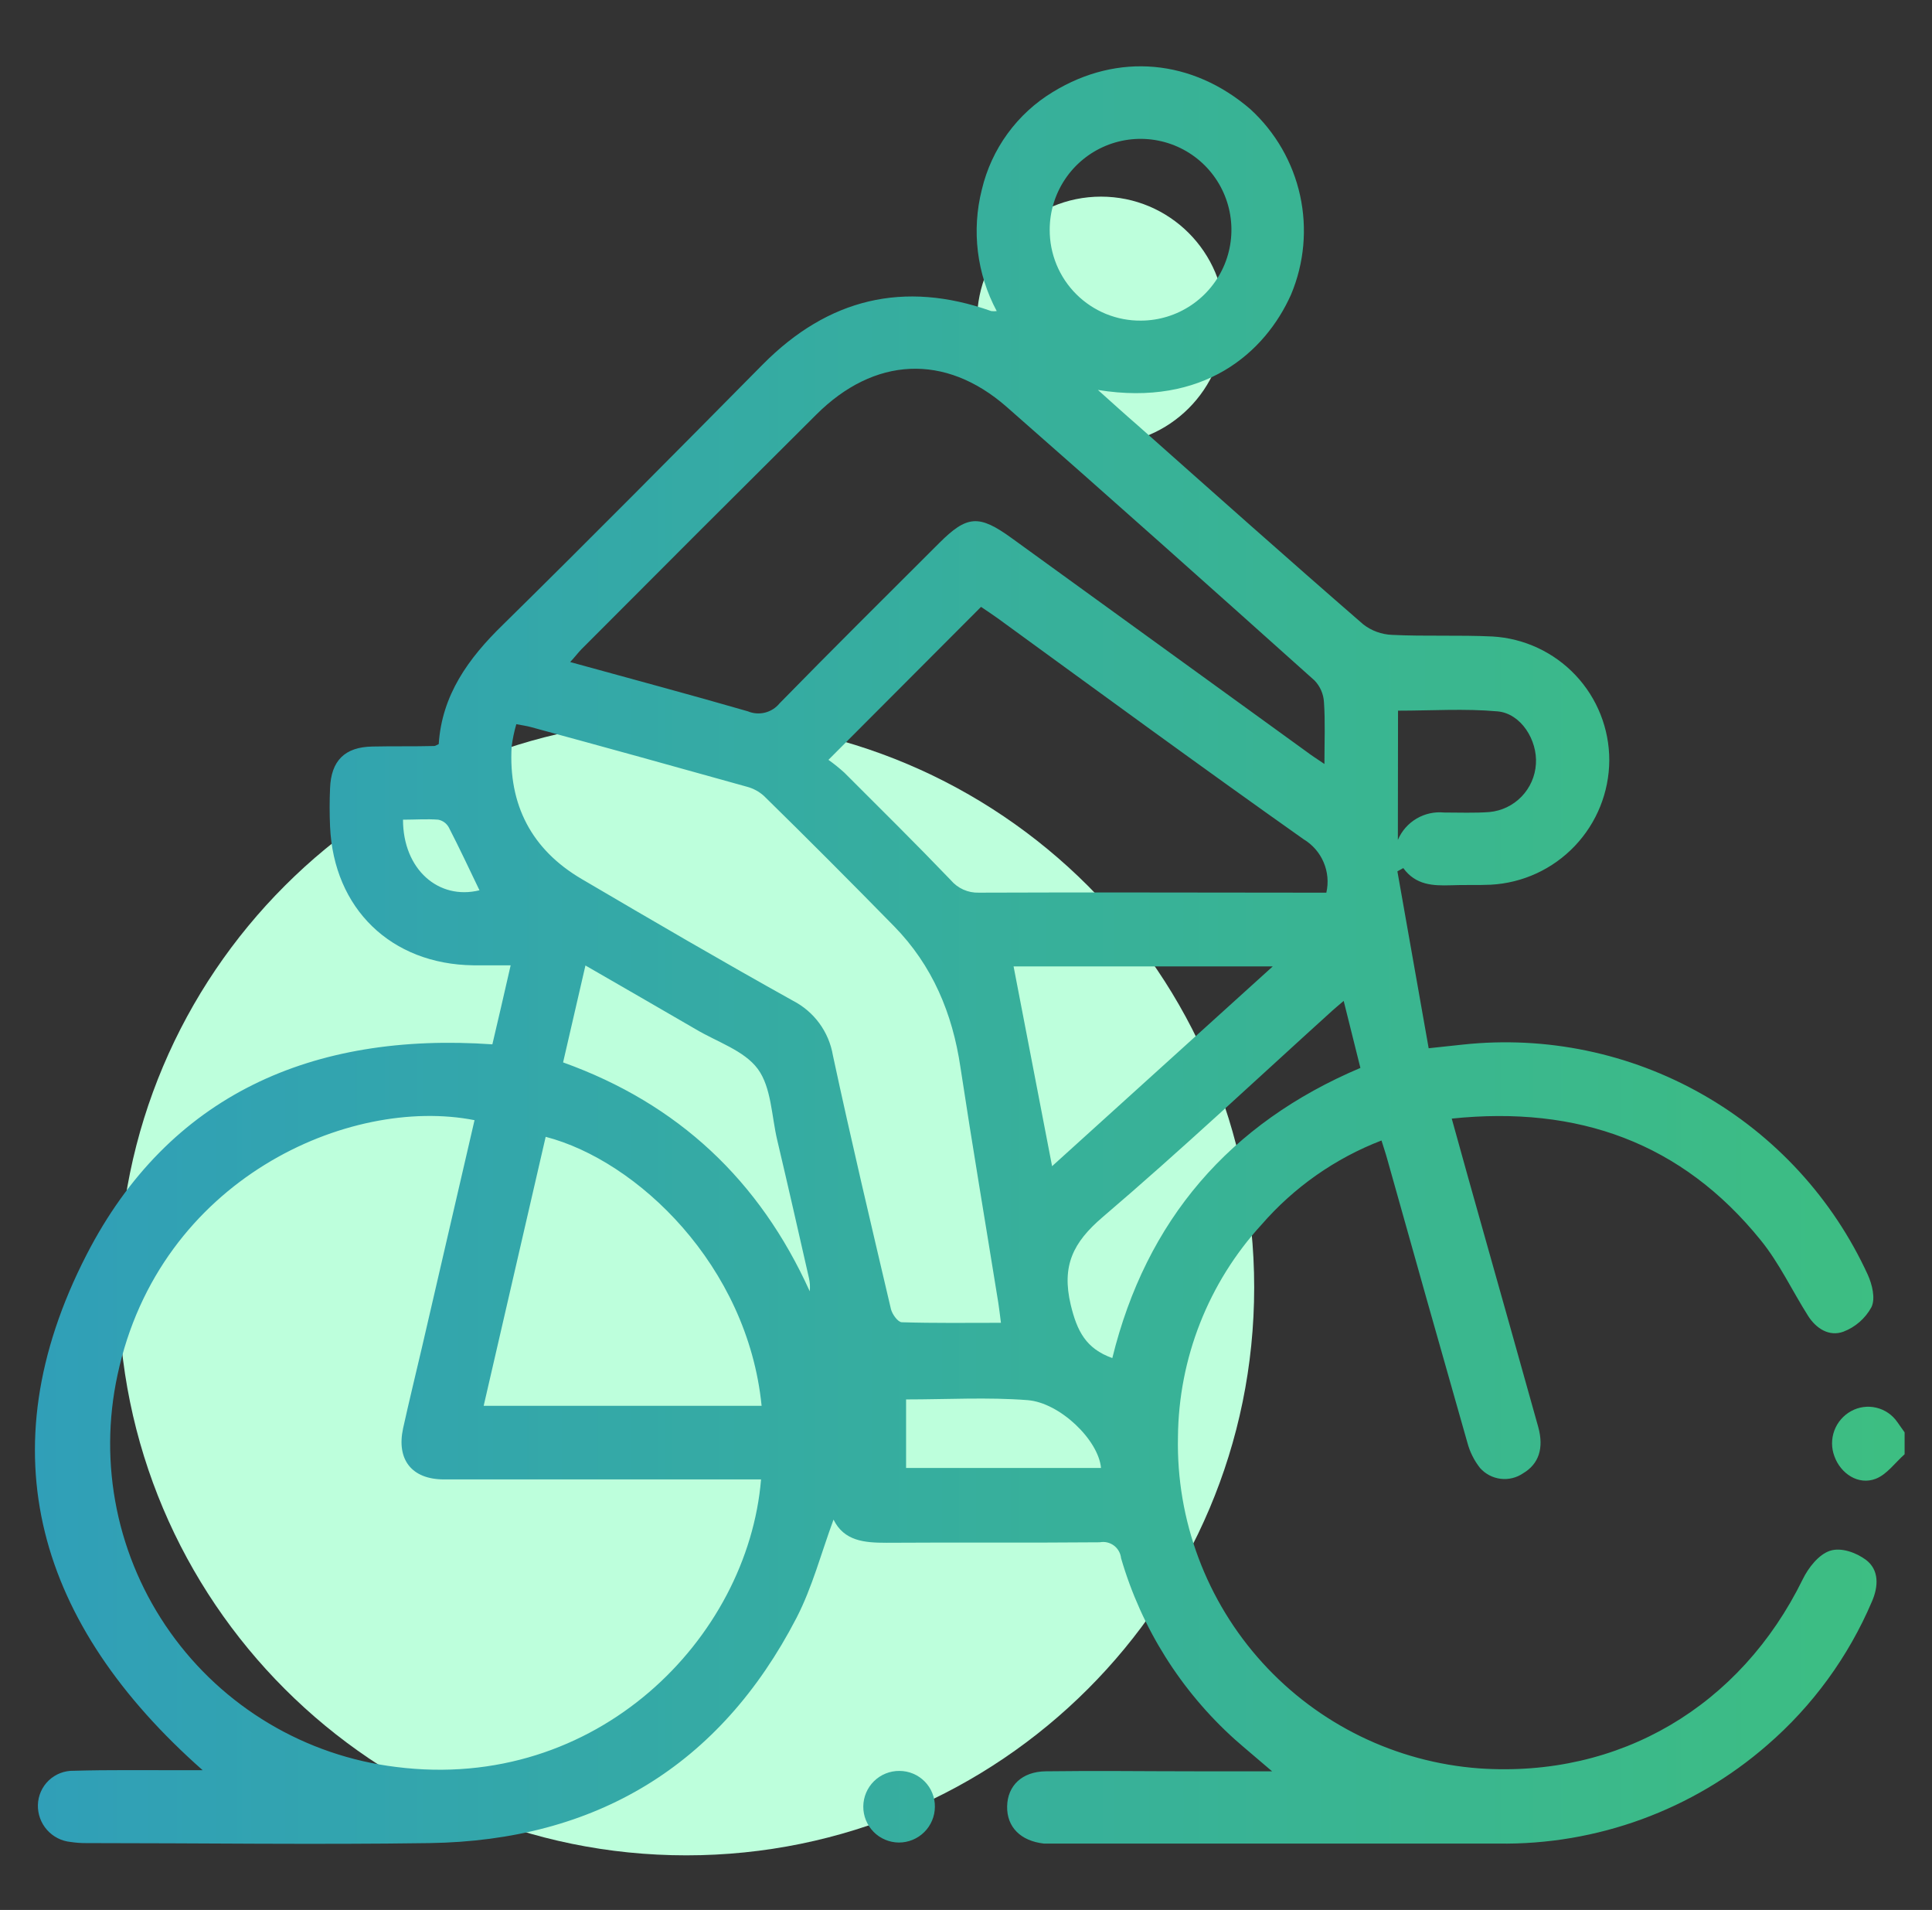
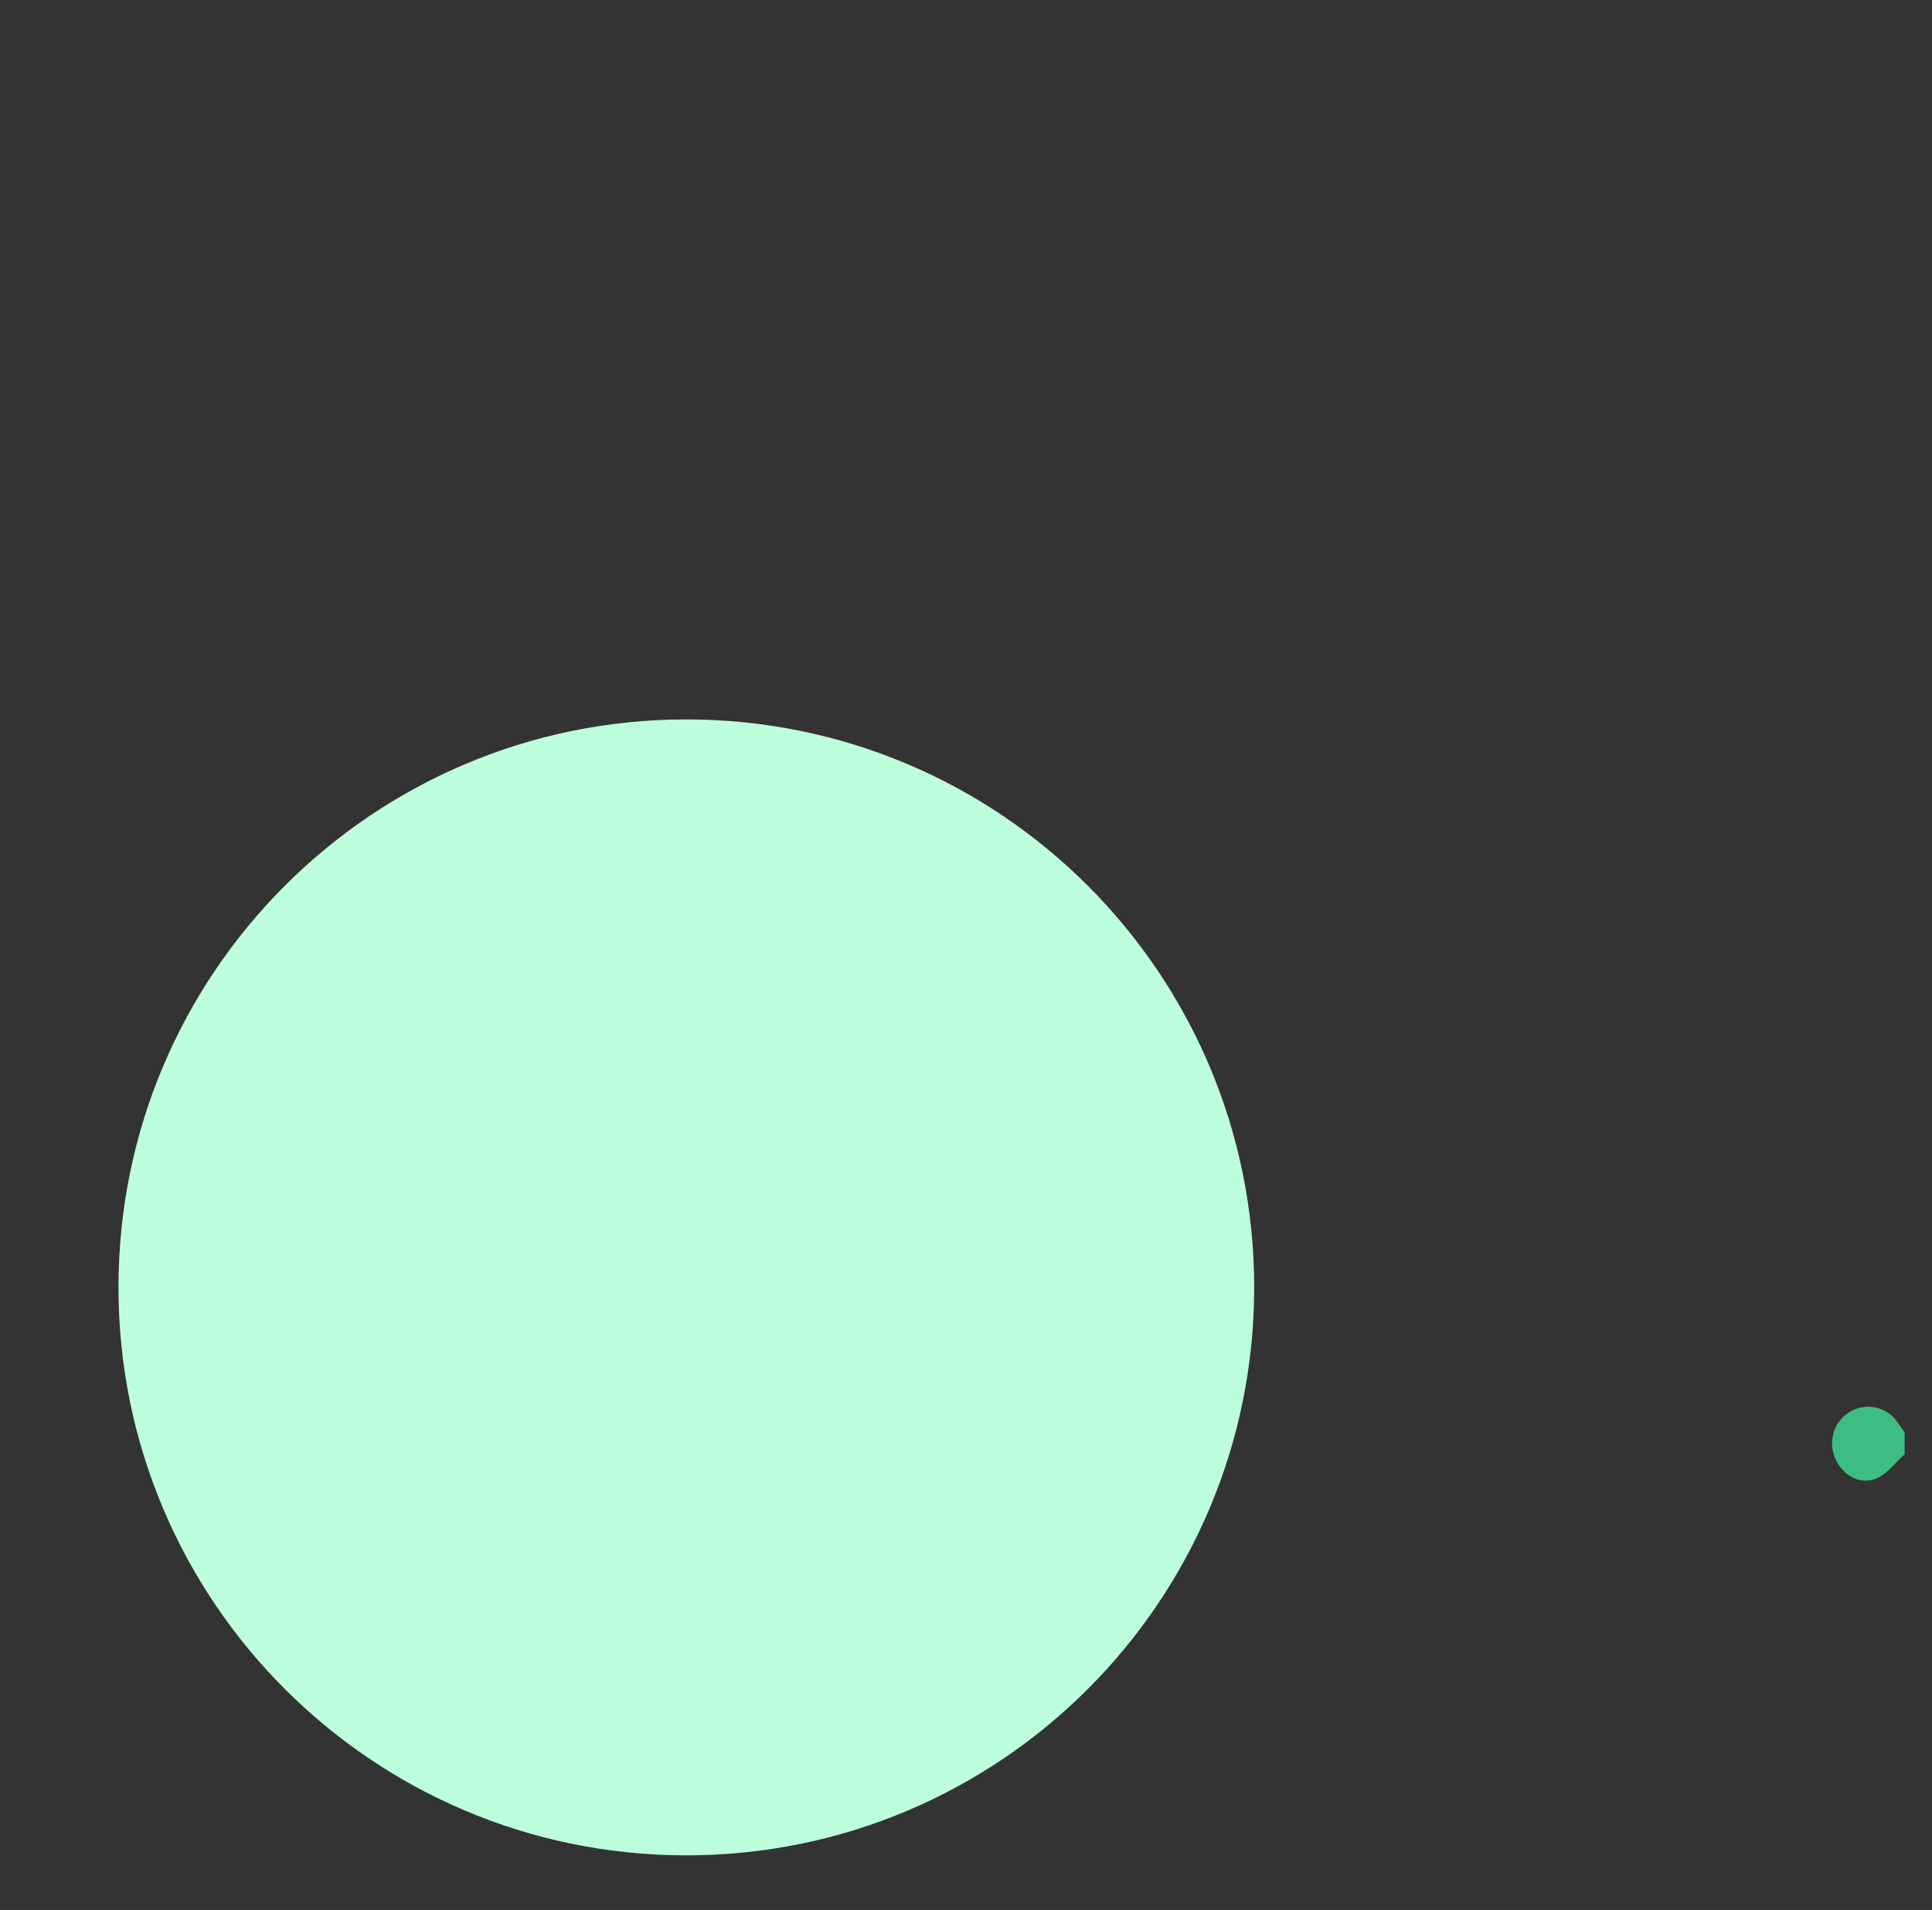
<svg xmlns="http://www.w3.org/2000/svg" width="86" height="85" viewBox="0 0 86 85" fill="none">
  <rect x="0" y="0" width="86" height="85" fill="#333333" stroke="none" />
  <path d="M30.551 82.57C44.511 82.57 55.828 71.254 55.828 57.294C55.828 43.334 44.511 32.017 30.551 32.017C16.591 32.017 5.274 43.334 5.274 57.294C5.274 71.254 16.591 82.57 30.551 82.57Z" fill="#BDFFDC" />
-   <path d="M49.01 19.787C52.058 19.787 54.528 17.317 54.528 14.269C54.528 11.222 52.058 8.751 49.01 8.751C45.963 8.751 43.492 11.222 43.492 14.269C43.492 17.317 45.963 19.787 49.01 19.787Z" fill="#BDFFDC" />
  <path d="M84.781 64.72C84.356 65.096 83.991 65.62 83.496 65.811C82.727 66.109 81.934 65.588 81.654 64.805C81.517 64.438 81.517 64.033 81.653 63.665C81.79 63.297 82.054 62.99 82.398 62.801C82.742 62.611 83.144 62.557 83.526 62.649C83.908 62.74 84.242 62.972 84.463 63.297C84.572 63.445 84.675 63.598 84.781 63.746V64.72Z" fill="url(#paint0_linear_182_75)" />
-   <path d="M48.872 17.354C49.517 17.931 50.069 18.434 50.643 18.93C53.983 21.895 57.316 24.866 60.68 27.784C61.051 28.074 61.503 28.238 61.973 28.255C63.457 28.326 64.951 28.255 66.435 28.326C67.841 28.407 69.163 29.022 70.13 30.046C71.097 31.07 71.635 32.425 71.635 33.834C71.628 35.255 71.079 36.621 70.098 37.651C69.118 38.681 67.781 39.297 66.361 39.373C65.766 39.401 65.171 39.373 64.59 39.398C63.793 39.422 63.021 39.398 62.465 38.633L62.203 38.778C62.663 41.388 63.124 43.998 63.595 46.651L65.118 46.488C68.815 46.091 72.544 46.865 75.777 48.702C79.011 50.538 81.586 53.344 83.138 56.723C83.336 57.159 83.492 57.786 83.304 58.175C83.031 58.676 82.587 59.063 82.054 59.266C81.424 59.496 80.843 59.128 80.482 58.558C79.773 57.439 79.207 56.22 78.381 55.2C74.861 50.844 70.236 49.197 64.622 49.782C65.111 51.553 65.571 53.192 66.039 54.85C66.85 57.736 67.668 60.619 68.472 63.506C68.734 64.455 68.493 65.153 67.806 65.563C67.513 65.766 67.155 65.855 66.801 65.812C66.447 65.77 66.12 65.599 65.883 65.333C65.618 64.997 65.425 64.61 65.316 64.196C64.117 59.989 62.927 55.779 61.746 51.567C61.675 51.308 61.587 51.057 61.495 50.756C59.435 51.549 57.601 52.836 56.154 54.503C53.789 57.085 52.465 60.451 52.435 63.952C52.356 67.658 53.701 71.253 56.194 73.997C58.687 76.741 62.137 78.424 65.833 78.699C72.106 79.135 77.478 75.926 80.244 70.288C80.496 69.771 80.953 69.183 81.459 69.016C81.966 68.85 82.638 69.105 83.06 69.42C83.655 69.87 83.62 70.607 83.322 71.283C82.277 73.734 80.687 75.915 78.672 77.658C75.354 80.552 71.082 82.116 66.68 82.046C60.104 82.046 53.528 82.046 46.953 82.046C46.793 82.046 46.63 82.046 46.467 82.046C45.426 81.929 44.813 81.306 44.831 80.389C44.849 79.472 45.49 78.845 46.545 78.83C48.766 78.799 50.983 78.83 53.204 78.83H56.625C55.959 78.257 55.453 77.839 54.971 77.414C52.563 75.249 50.808 72.454 49.903 69.346C49.892 69.235 49.857 69.128 49.802 69.031C49.748 68.934 49.673 68.85 49.584 68.783C49.495 68.717 49.392 68.669 49.284 68.644C49.176 68.619 49.063 68.617 48.954 68.638C45.787 68.666 42.621 68.638 39.458 68.659C38.474 68.659 37.574 68.584 37.103 67.628C36.558 69.105 36.161 70.635 35.453 72.006C32.046 78.582 26.521 81.915 19.115 82.025C14.029 82.099 8.943 82.025 3.854 82.025C3.617 82.027 3.38 82.01 3.146 81.975C2.739 81.935 2.363 81.743 2.092 81.437C1.821 81.131 1.677 80.734 1.687 80.325C1.698 79.912 1.872 79.52 2.171 79.235C2.471 78.951 2.871 78.796 3.284 78.806C4.878 78.76 6.471 78.784 8.072 78.781H9.021C1.708 72.321 -0.672 64.642 3.854 55.838C7.513 48.719 13.912 45.921 21.917 46.477C22.044 45.935 22.179 45.365 22.31 44.795C22.441 44.225 22.575 43.64 22.731 42.96C22.129 42.96 21.598 42.96 21.067 42.96C17.412 42.914 14.854 40.442 14.692 36.784C14.667 36.217 14.667 35.647 14.692 35.08C14.738 33.851 15.35 33.246 16.569 33.224C17.489 33.203 18.41 33.224 19.328 33.2C19.377 33.2 19.427 33.161 19.529 33.115C19.671 30.933 20.843 29.304 22.388 27.802C26.273 23.981 30.119 20.095 33.958 16.214C36.862 13.288 40.23 12.467 44.123 13.844C44.204 13.854 44.286 13.854 44.367 13.844C43.48 12.187 43.243 10.258 43.705 8.436C43.918 7.538 44.307 6.691 44.851 5.945C45.395 5.199 46.081 4.568 46.871 4.091C49.768 2.32 53.087 2.639 55.662 4.863C56.775 5.883 57.547 7.222 57.871 8.697C58.195 10.172 58.055 11.711 57.471 13.104C56.31 15.711 53.561 18.116 48.872 17.354ZM21.123 49.852C15.552 48.755 7.095 52.459 5.232 61.186C4.805 63.154 4.793 65.19 5.197 67.164C5.601 69.137 6.412 71.004 7.579 72.646C8.745 74.288 10.241 75.669 11.972 76.701C13.702 77.732 15.628 78.391 17.628 78.636C26.574 79.776 33.292 72.898 33.877 65.84H32.991C28.583 65.84 24.175 65.84 19.767 65.84C18.325 65.84 17.642 64.958 17.943 63.566C18.212 62.351 18.506 61.147 18.789 59.936L21.123 49.852ZM58.955 34C58.955 32.969 58.994 32.105 58.934 31.245C58.913 30.885 58.765 30.545 58.516 30.285C53.962 26.205 49.404 22.139 44.803 18.102C42.069 15.711 38.913 15.877 36.331 18.456C32.841 21.924 29.359 25.403 25.883 28.893C25.727 29.052 25.586 29.247 25.38 29.463C28.083 30.21 30.693 30.905 33.285 31.655C33.528 31.757 33.797 31.778 34.053 31.714C34.308 31.65 34.536 31.505 34.702 31.301C37.047 28.904 39.43 26.541 41.803 24.172C43.043 22.932 43.574 22.893 45.019 23.938L58.162 33.455C58.374 33.617 58.598 33.759 58.955 34ZM44.555 58.87C44.509 58.515 44.48 58.243 44.438 57.981C43.875 54.485 43.283 50.993 42.752 47.494C42.398 45.096 41.505 42.964 39.798 41.221C37.886 39.27 35.949 37.326 34.004 35.42C33.788 35.227 33.53 35.087 33.25 35.013C30.048 34.116 26.845 33.231 23.641 32.36C23.443 32.304 23.238 32.279 22.983 32.229C22.888 32.556 22.818 32.89 22.774 33.228C22.628 35.813 23.655 37.804 25.89 39.118C29.011 40.952 32.141 42.78 35.304 44.54C35.767 44.78 36.168 45.123 36.475 45.544C36.782 45.965 36.988 46.452 37.075 46.966C37.886 50.745 38.778 54.503 39.66 58.264C39.717 58.491 39.968 58.838 40.138 58.845C41.59 58.891 43.046 58.87 44.555 58.87ZM36.877 33.816C37.124 33.992 37.36 34.182 37.585 34.386C39.172 35.973 40.772 37.552 42.324 39.171C42.476 39.351 42.668 39.495 42.883 39.591C43.099 39.688 43.334 39.734 43.57 39.727C48.465 39.706 53.359 39.727 58.254 39.727H59.04C59.144 39.275 59.102 38.801 58.919 38.374C58.738 37.947 58.425 37.589 58.027 37.35C53.437 34.106 48.94 30.812 44.41 27.515C44.155 27.331 43.893 27.161 43.669 27.009L36.877 33.816ZM33.902 62.564C33.278 56.312 28.359 51.648 24.29 50.593C23.372 54.566 22.458 58.54 21.53 62.564H33.902ZM56.653 43.01H45.118C45.688 45.953 46.251 48.879 46.832 51.9L56.653 43.01ZM50.792 14.269C51.59 14.265 52.37 14.025 53.032 13.578C53.694 13.131 54.21 12.499 54.513 11.76C54.816 11.021 54.893 10.208 54.735 9.425C54.577 8.642 54.191 7.924 53.626 7.36C53.06 6.796 52.34 6.412 51.556 6.257C50.773 6.102 49.961 6.182 49.223 6.488C48.485 6.794 47.854 7.311 47.41 7.975C46.965 8.639 46.727 9.419 46.726 10.218C46.723 10.752 46.826 11.281 47.029 11.775C47.232 12.269 47.532 12.718 47.91 13.095C48.289 13.472 48.738 13.77 49.233 13.972C49.728 14.173 50.258 14.275 50.792 14.269ZM25.065 47.281C30.19 49.119 33.813 52.534 36.044 57.467C36.065 57.274 36.054 57.079 36.012 56.89C35.545 54.839 35.081 52.785 34.596 50.734C34.344 49.672 34.337 48.393 33.732 47.572C33.126 46.75 31.915 46.371 30.962 45.801C29.358 44.866 27.743 43.941 26.06 42.968C25.717 44.459 25.395 45.843 25.065 47.281ZM59.812 44.544C59.568 44.756 59.441 44.855 59.324 44.962C55.917 48.046 52.566 51.195 49.078 54.17C47.767 55.292 47.25 56.327 47.661 58.066C47.944 59.245 48.341 60.021 49.513 60.439C51.022 54.297 54.734 49.991 60.556 47.526L59.812 44.544ZM62.224 37.379C62.392 36.984 62.682 36.652 63.052 36.433C63.421 36.214 63.851 36.119 64.278 36.16C64.951 36.16 65.631 36.189 66.301 36.139C66.844 36.088 67.351 35.844 67.73 35.452C68.109 35.059 68.336 34.545 68.369 34C68.44 32.938 67.707 31.755 66.665 31.659C65.206 31.528 63.73 31.627 62.231 31.627L62.224 37.379ZM49.01 65.33C48.897 64.083 47.176 62.425 45.745 62.312C43.974 62.174 42.157 62.28 40.333 62.28V65.33H49.01ZM17.939 36.479C17.939 38.696 19.529 40.07 21.343 39.621C20.897 38.693 20.454 37.747 19.976 36.819C19.927 36.732 19.86 36.656 19.78 36.597C19.699 36.539 19.606 36.498 19.508 36.479C19.005 36.44 18.495 36.479 17.939 36.479Z" fill="url(#paint1_linear_182_75)" />
-   <path d="M40.036 78.813C40.245 78.813 40.453 78.854 40.646 78.935C40.839 79.016 41.015 79.135 41.162 79.284C41.309 79.433 41.425 79.61 41.502 79.805C41.58 79.999 41.619 80.207 41.615 80.417C41.611 80.84 41.439 81.243 41.138 81.54C40.837 81.837 40.43 82.002 40.008 82C39.798 81.998 39.591 81.955 39.399 81.873C39.206 81.792 39.031 81.673 38.885 81.523C38.589 81.222 38.424 80.815 38.428 80.392C38.432 79.97 38.603 79.566 38.905 79.269C39.206 78.973 39.613 78.809 40.036 78.813Z" fill="url(#paint2_linear_182_75)" />
  <defs>
    <linearGradient id="paint0_linear_182_75" x1="1.184" y1="64.249" x2="84.193" y2="64.249" gradientUnits="userSpaceOnUse">
      <stop stop-color="#309FB8" />
      <stop offset="1" stop-color="#3DBE82" />
    </linearGradient>
    <linearGradient id="paint1_linear_182_75" x1="1.184" y1="42.5" x2="84.193" y2="42.5" gradientUnits="userSpaceOnUse">
      <stop stop-color="#309FB8" />
      <stop offset="1" stop-color="#3DBE82" />
    </linearGradient>
    <linearGradient id="paint2_linear_182_75" x1="1.184" y1="80.406" x2="84.193" y2="80.406" gradientUnits="userSpaceOnUse">
      <stop stop-color="#309FB8" />
      <stop offset="1" stop-color="#3DBE82" />
    </linearGradient>
  </defs>
</svg>